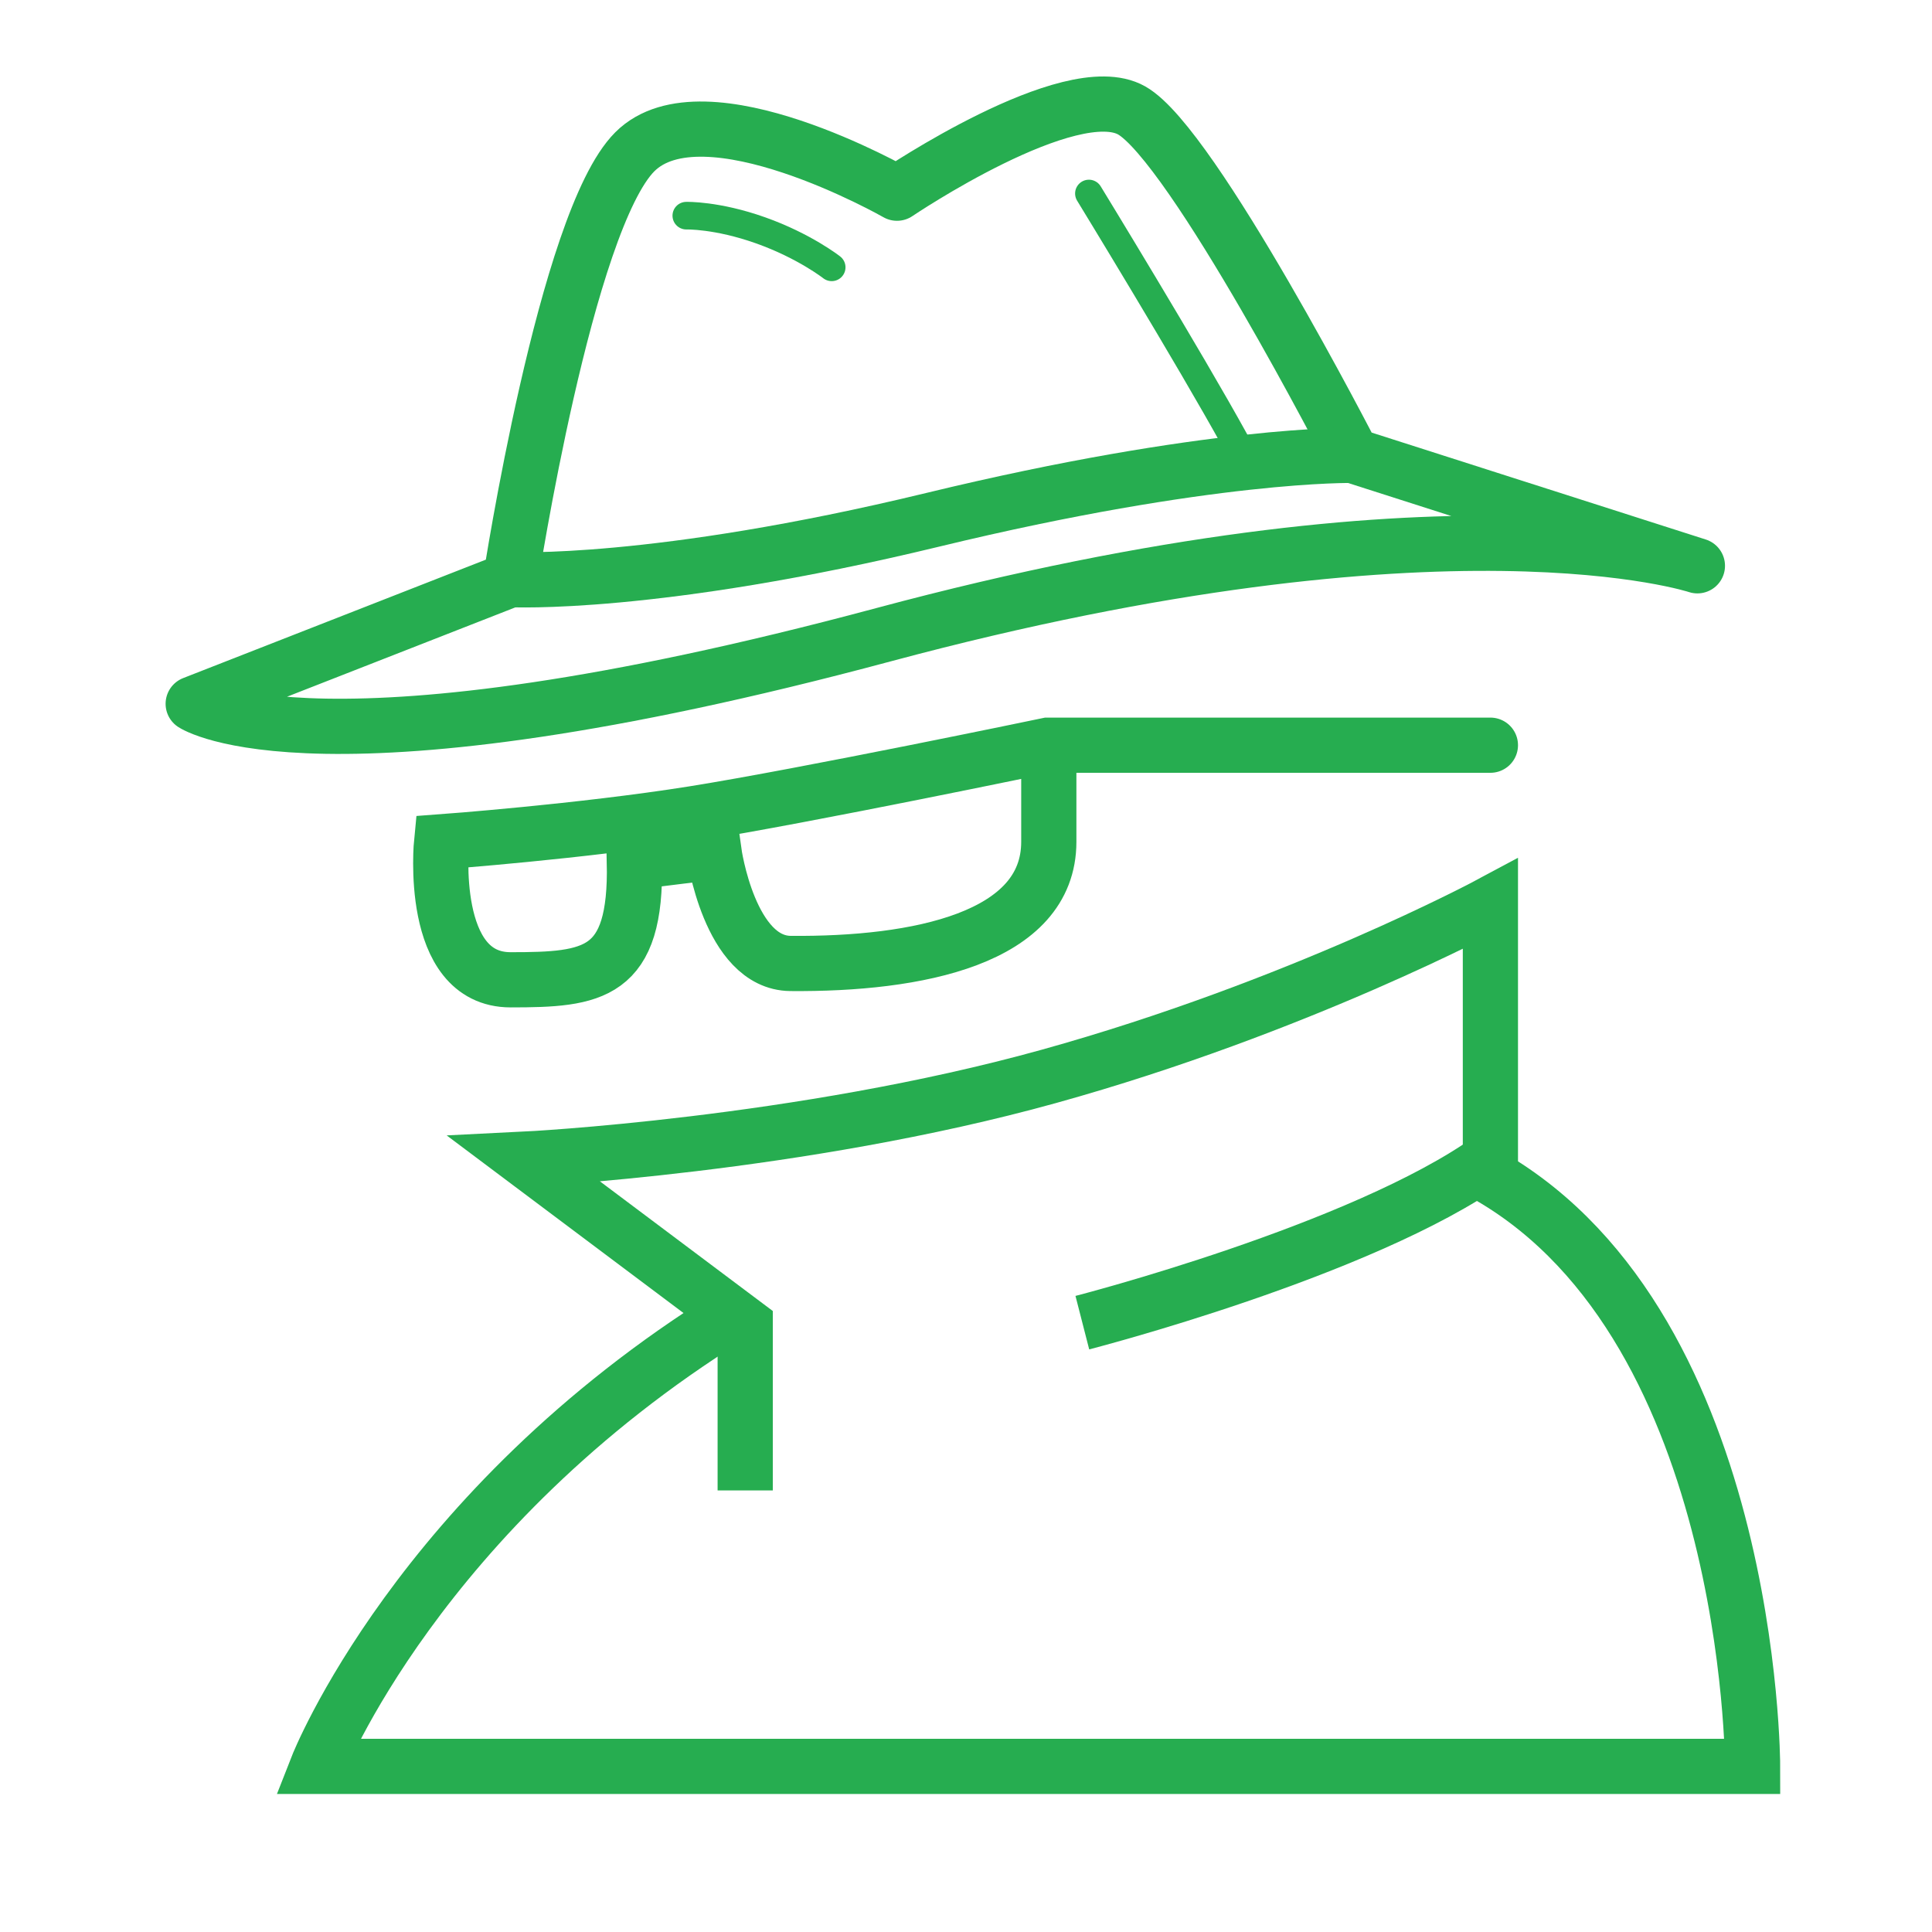
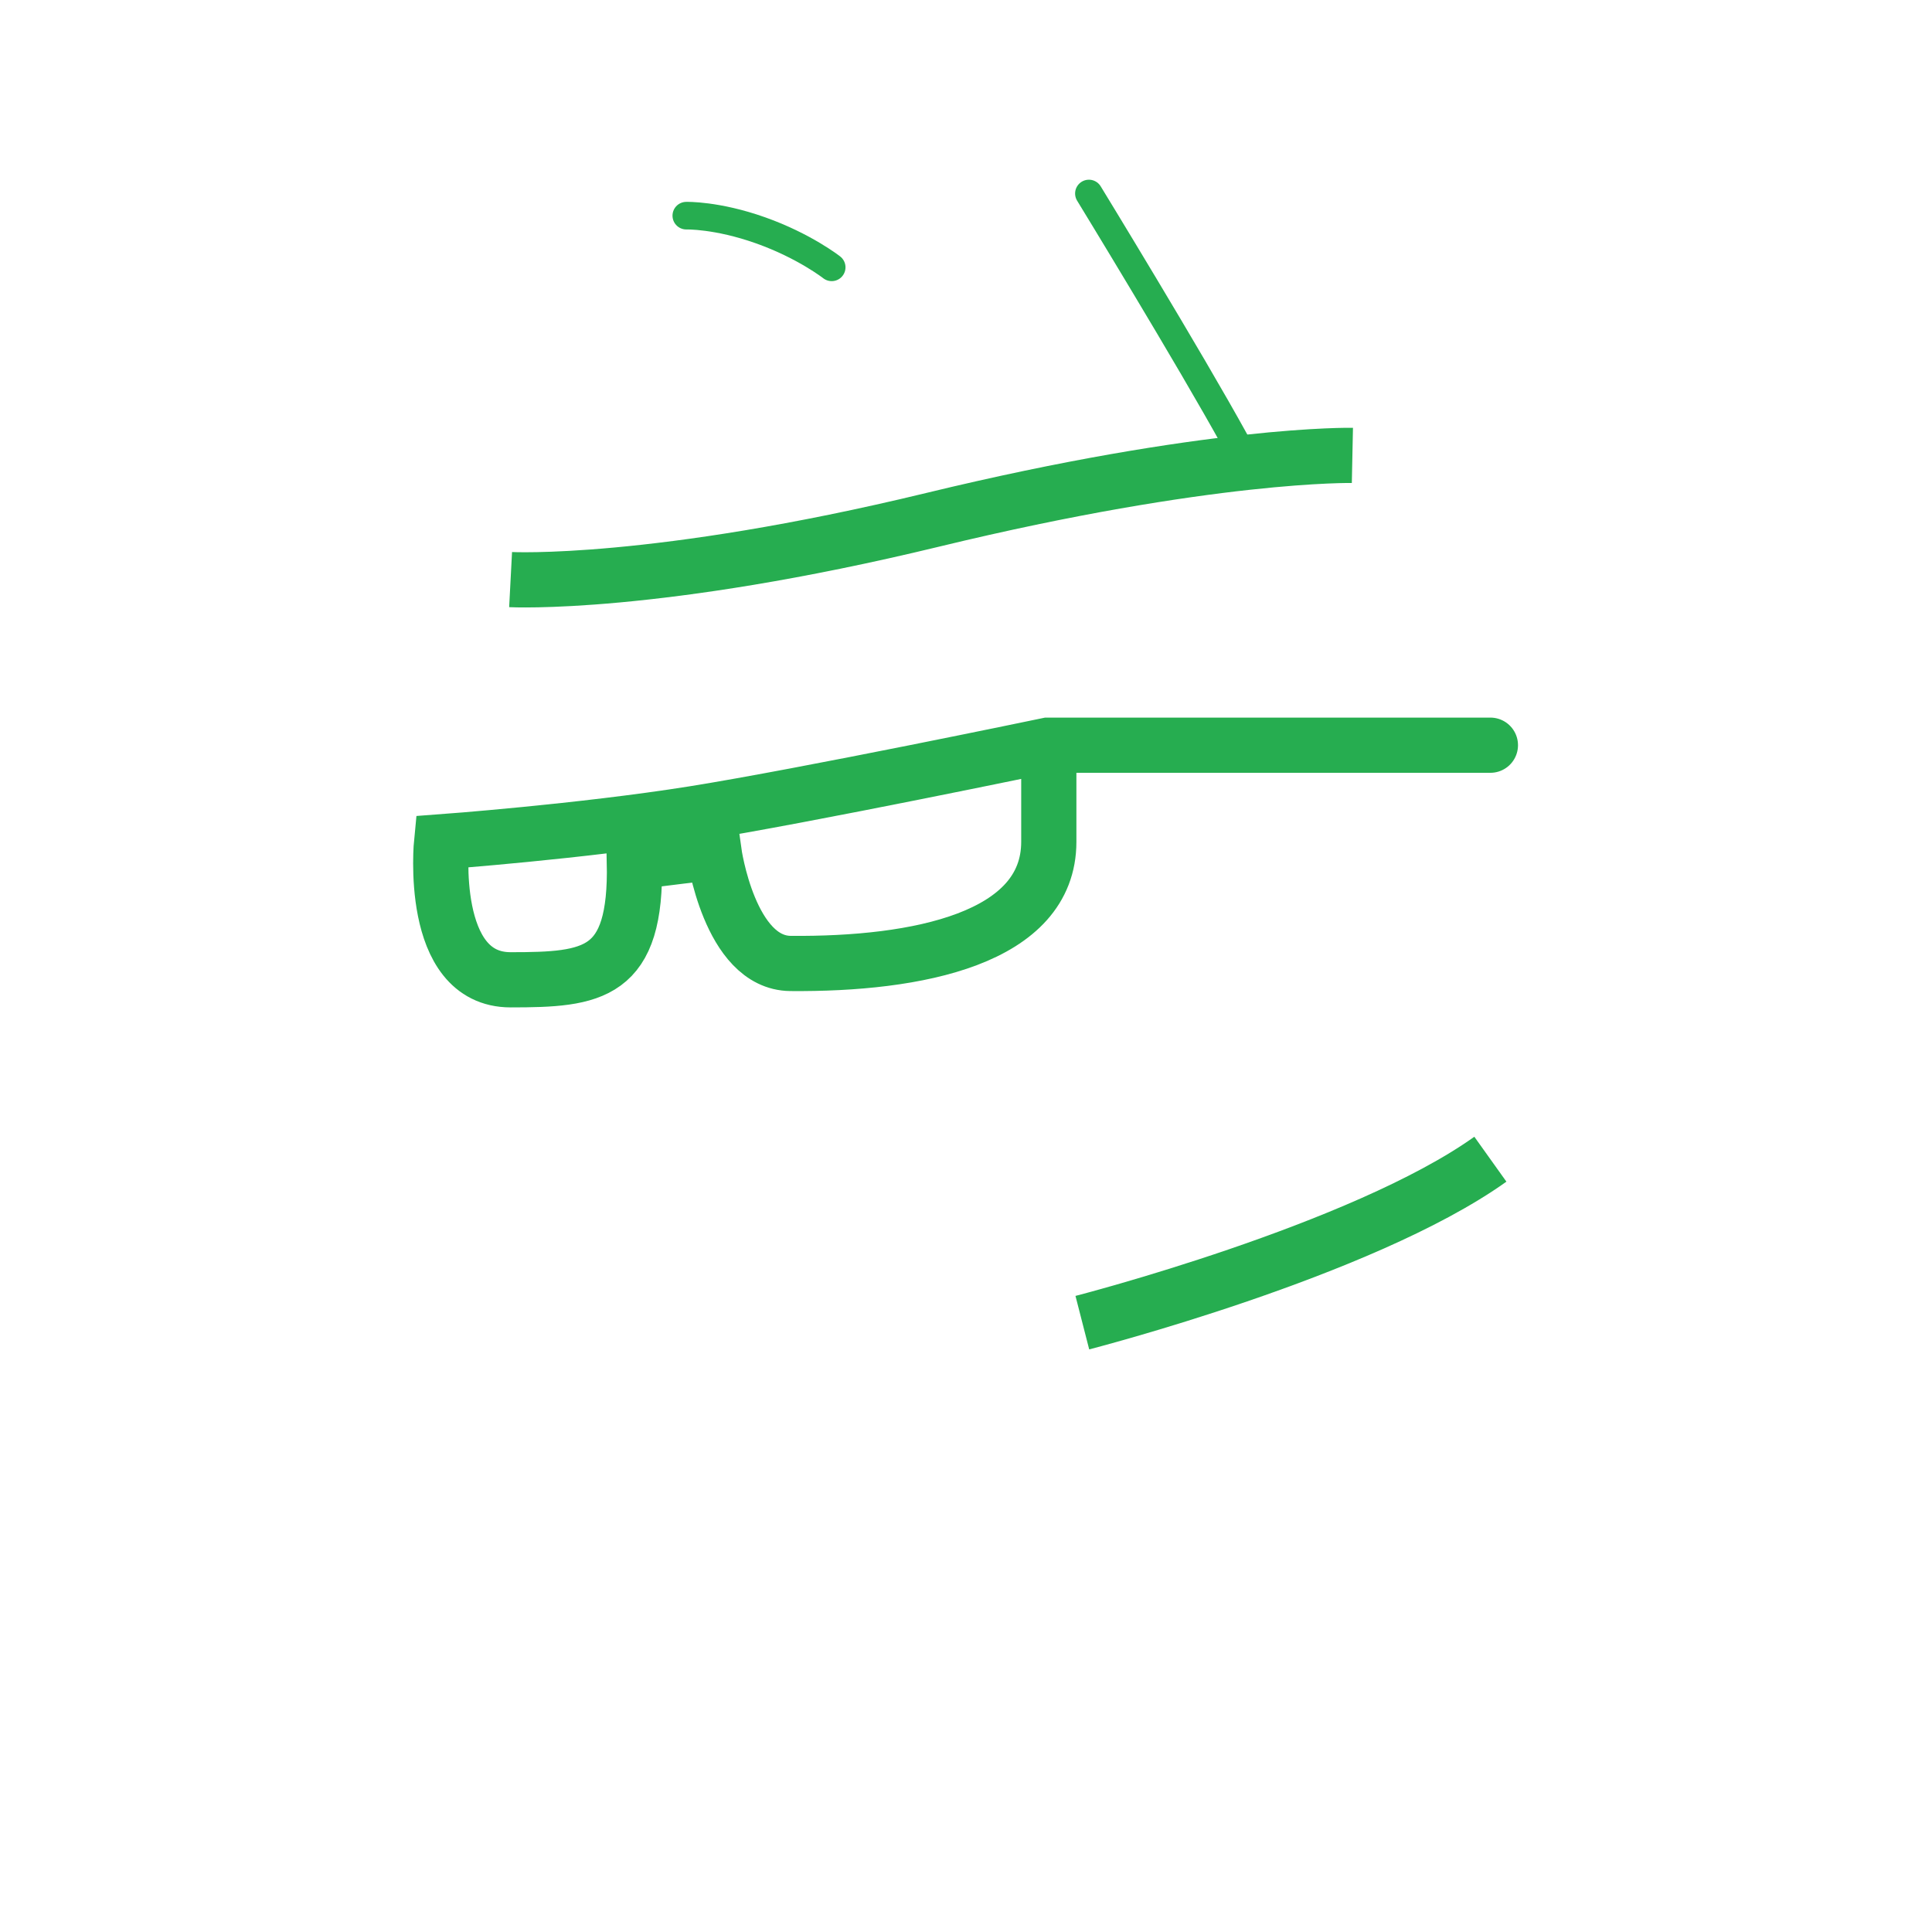
<svg xmlns="http://www.w3.org/2000/svg" width="70" height="70" viewBox="0 0 70 70" fill="none">
  <g id="icon-05-secure-spy">
    <g id="Icon">
      <g id="Coat">
-         <path id="Path 173" d="M26.456 47.675C15.138 54.714 11.5 64 11.5 64H63.5C63.5 64 63.5 47.621 53.5 42.363" stroke="#26AD50" stroke-width="2" />
-         <path id="Path 172" d="M27 54V48L19 42C19 42 28.97 41.508 38 39C47.031 36.492 54 32.75 54 32.75V42.5" stroke="#26AD50" stroke-width="2" />
        <path id="Path 176" d="M39.215 47.922C39.215 47.922 49.346 45.322 53.999 42" stroke="#26AD50" stroke-width="2" />
      </g>
      <g id="Glass">
        <path id="Path 166" d="M54 27L37.969 27C37.969 27 29.187 28.832 25.125 29.48C21.063 30.127 16 30.5 16 30.5C16 30.5 15.5 35.5 18.5 35.5C21.5 35.5 23.072 35.321 22.985 31.24C23.492 31.155 25.871 30.878 25.871 30.878C25.871 30.878 26.43 34.889 28.644 34.908C33.243 34.948 38 34 38 30.5V27" stroke="#26AD50" stroke-width="2" stroke-linecap="round" />
      </g>
      <g id="Hat">
-         <path id="Path 168" fill-rule="evenodd" clip-rule="evenodd" d="M7 25.5C7 25.5 11.5 28.5 32 23C52.5 17.5 61.5 20.5 61.5 20.5L49 16.5C49 16.5 43.218 5.247 41 4C38.782 2.753 32.5 7 32.5 7C32.5 7 25.5 3 23 5.5C20.5 8 18.5 21 18.5 21L7 25.5Z" stroke="#26AD50" stroke-width="2" stroke-linecap="round" stroke-linejoin="round" />
        <path id="Path 169" d="M24.866 7.814C24.866 7.814 25.973 7.782 27.559 8.346C29.145 8.909 30.134 9.686 30.134 9.686" stroke="#26AD50" stroke-linecap="round" />
        <path id="Path 170" d="M39.453 7.011C39.453 7.011 43.101 12.977 44.763 16" stroke="#26AD50" stroke-linecap="round" />
        <path id="Path 171" d="M18.5 21C18.5 21 23.718 21.273 33.791 18.834C43.864 16.394 49 16.5 49 16.5" stroke="#26AD50" stroke-width="2" />
      </g>
    </g>
  </g>
</svg>